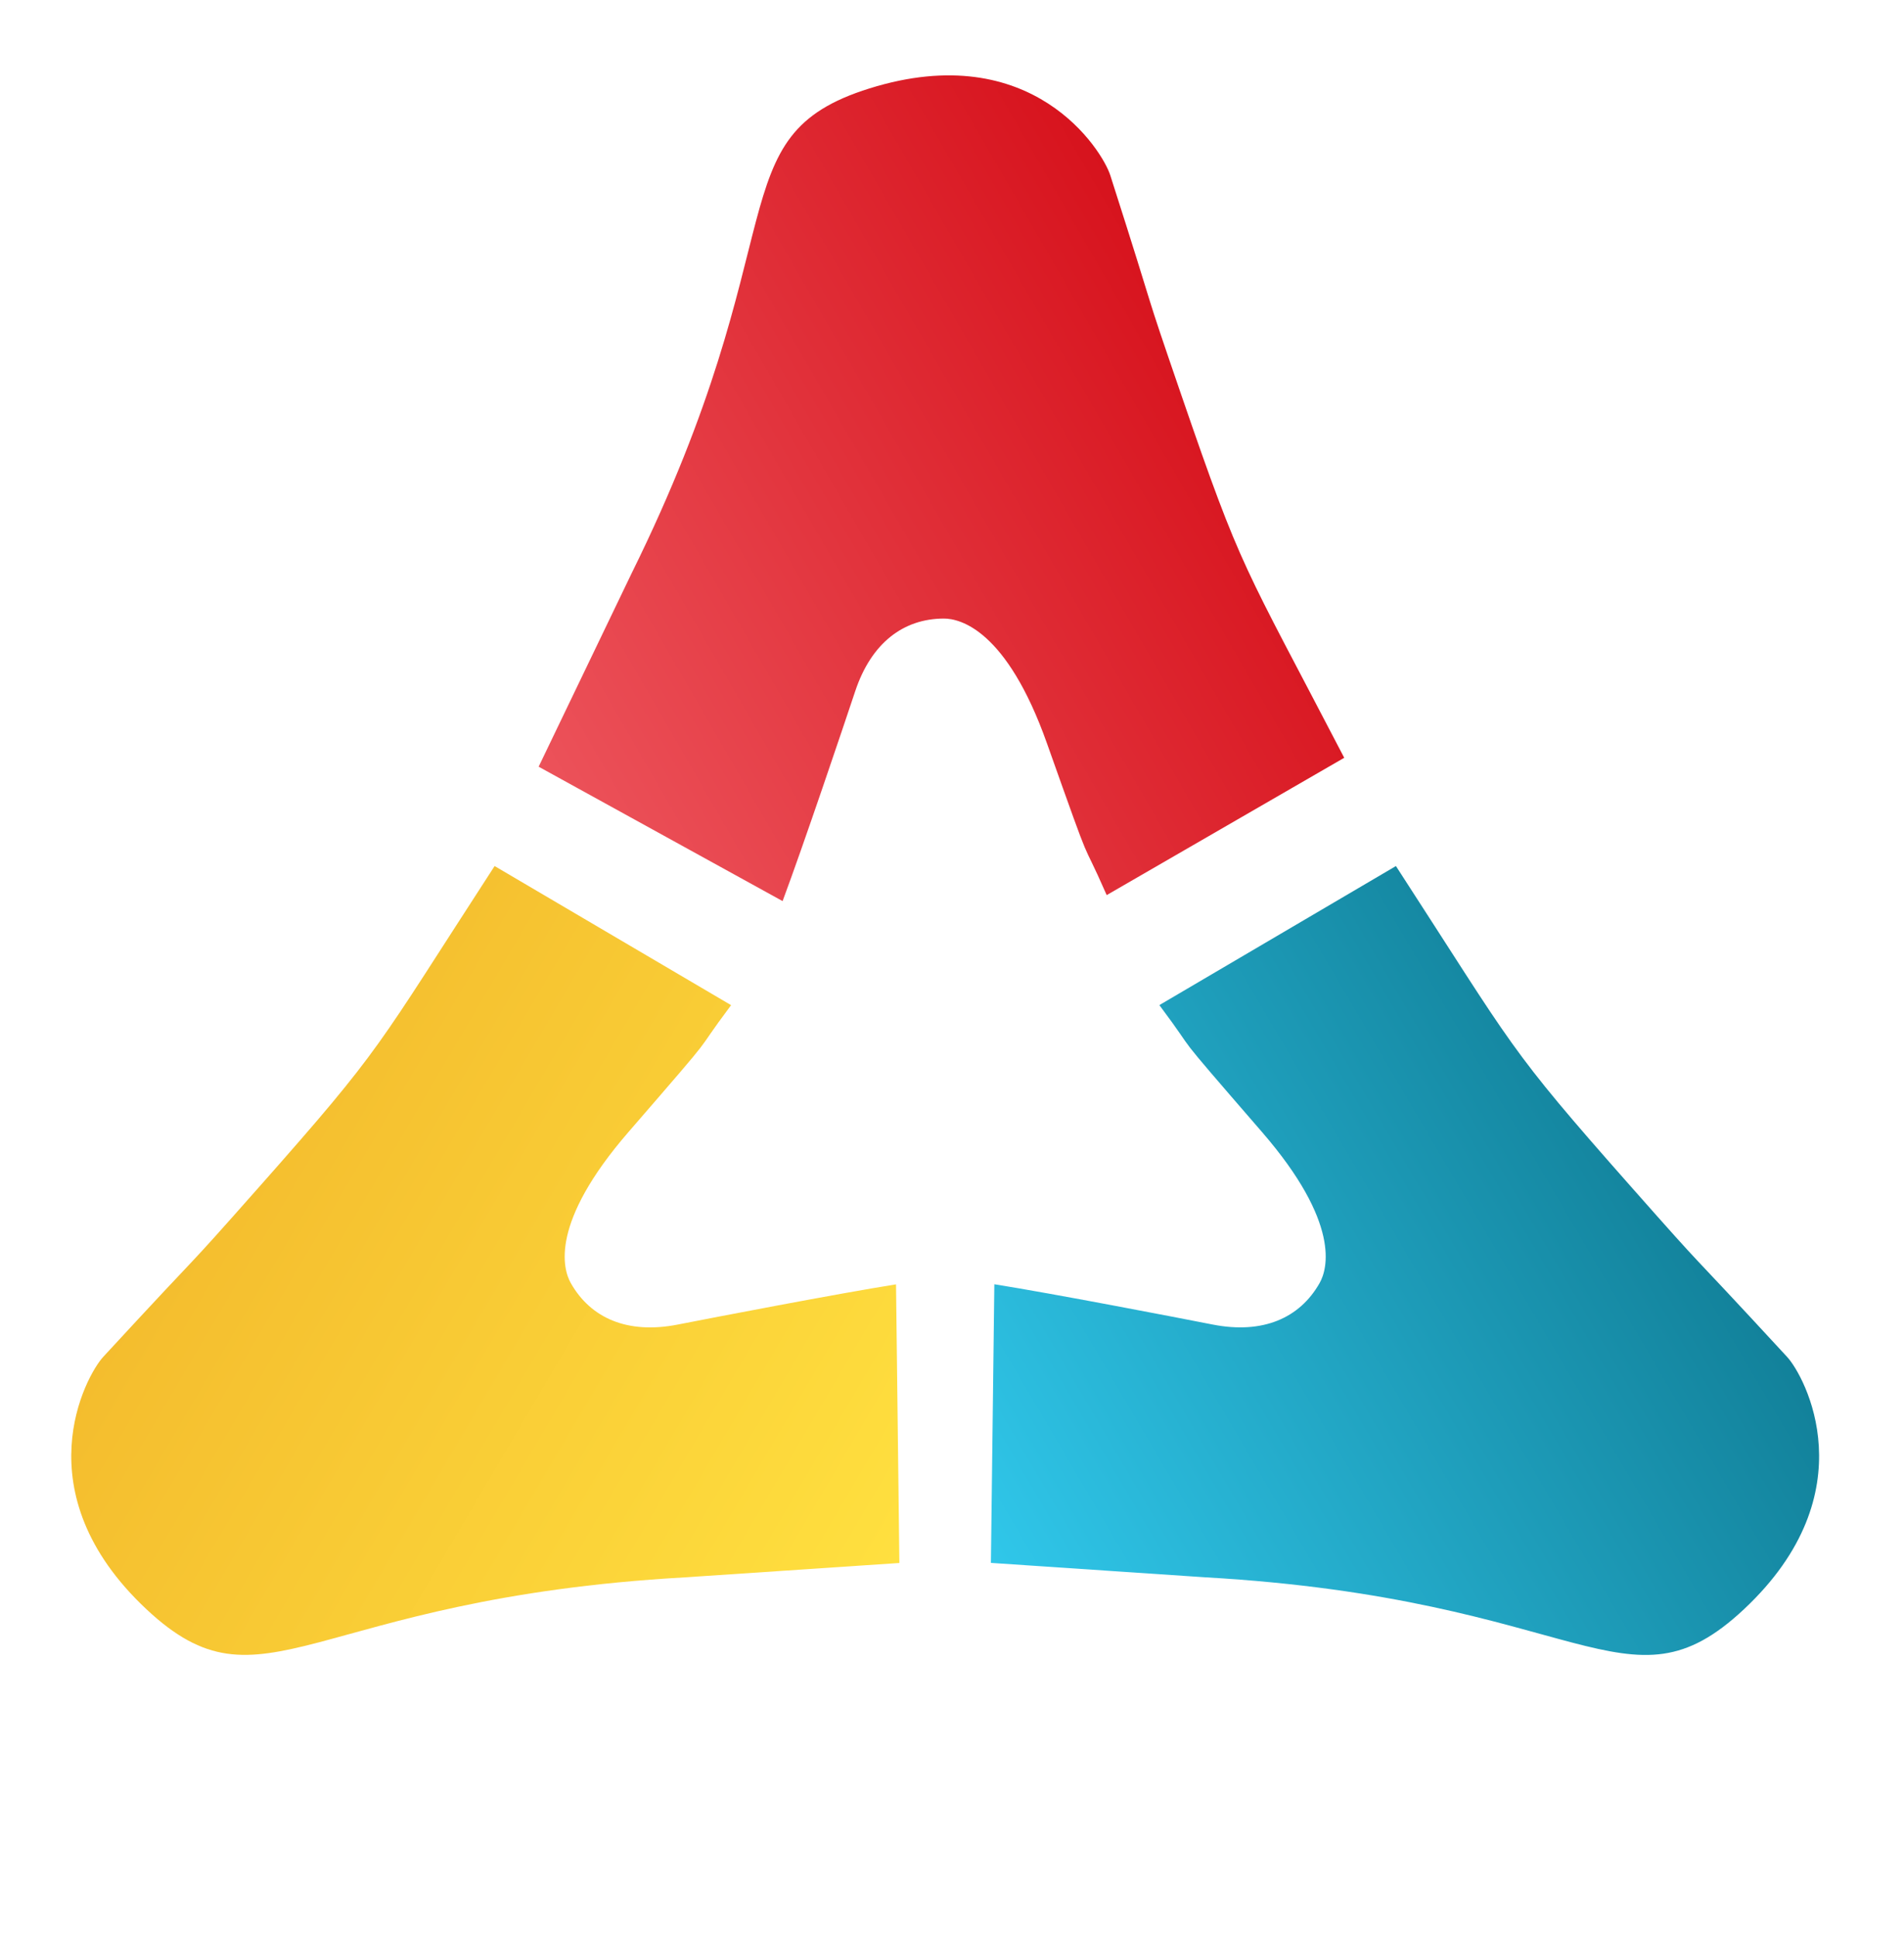
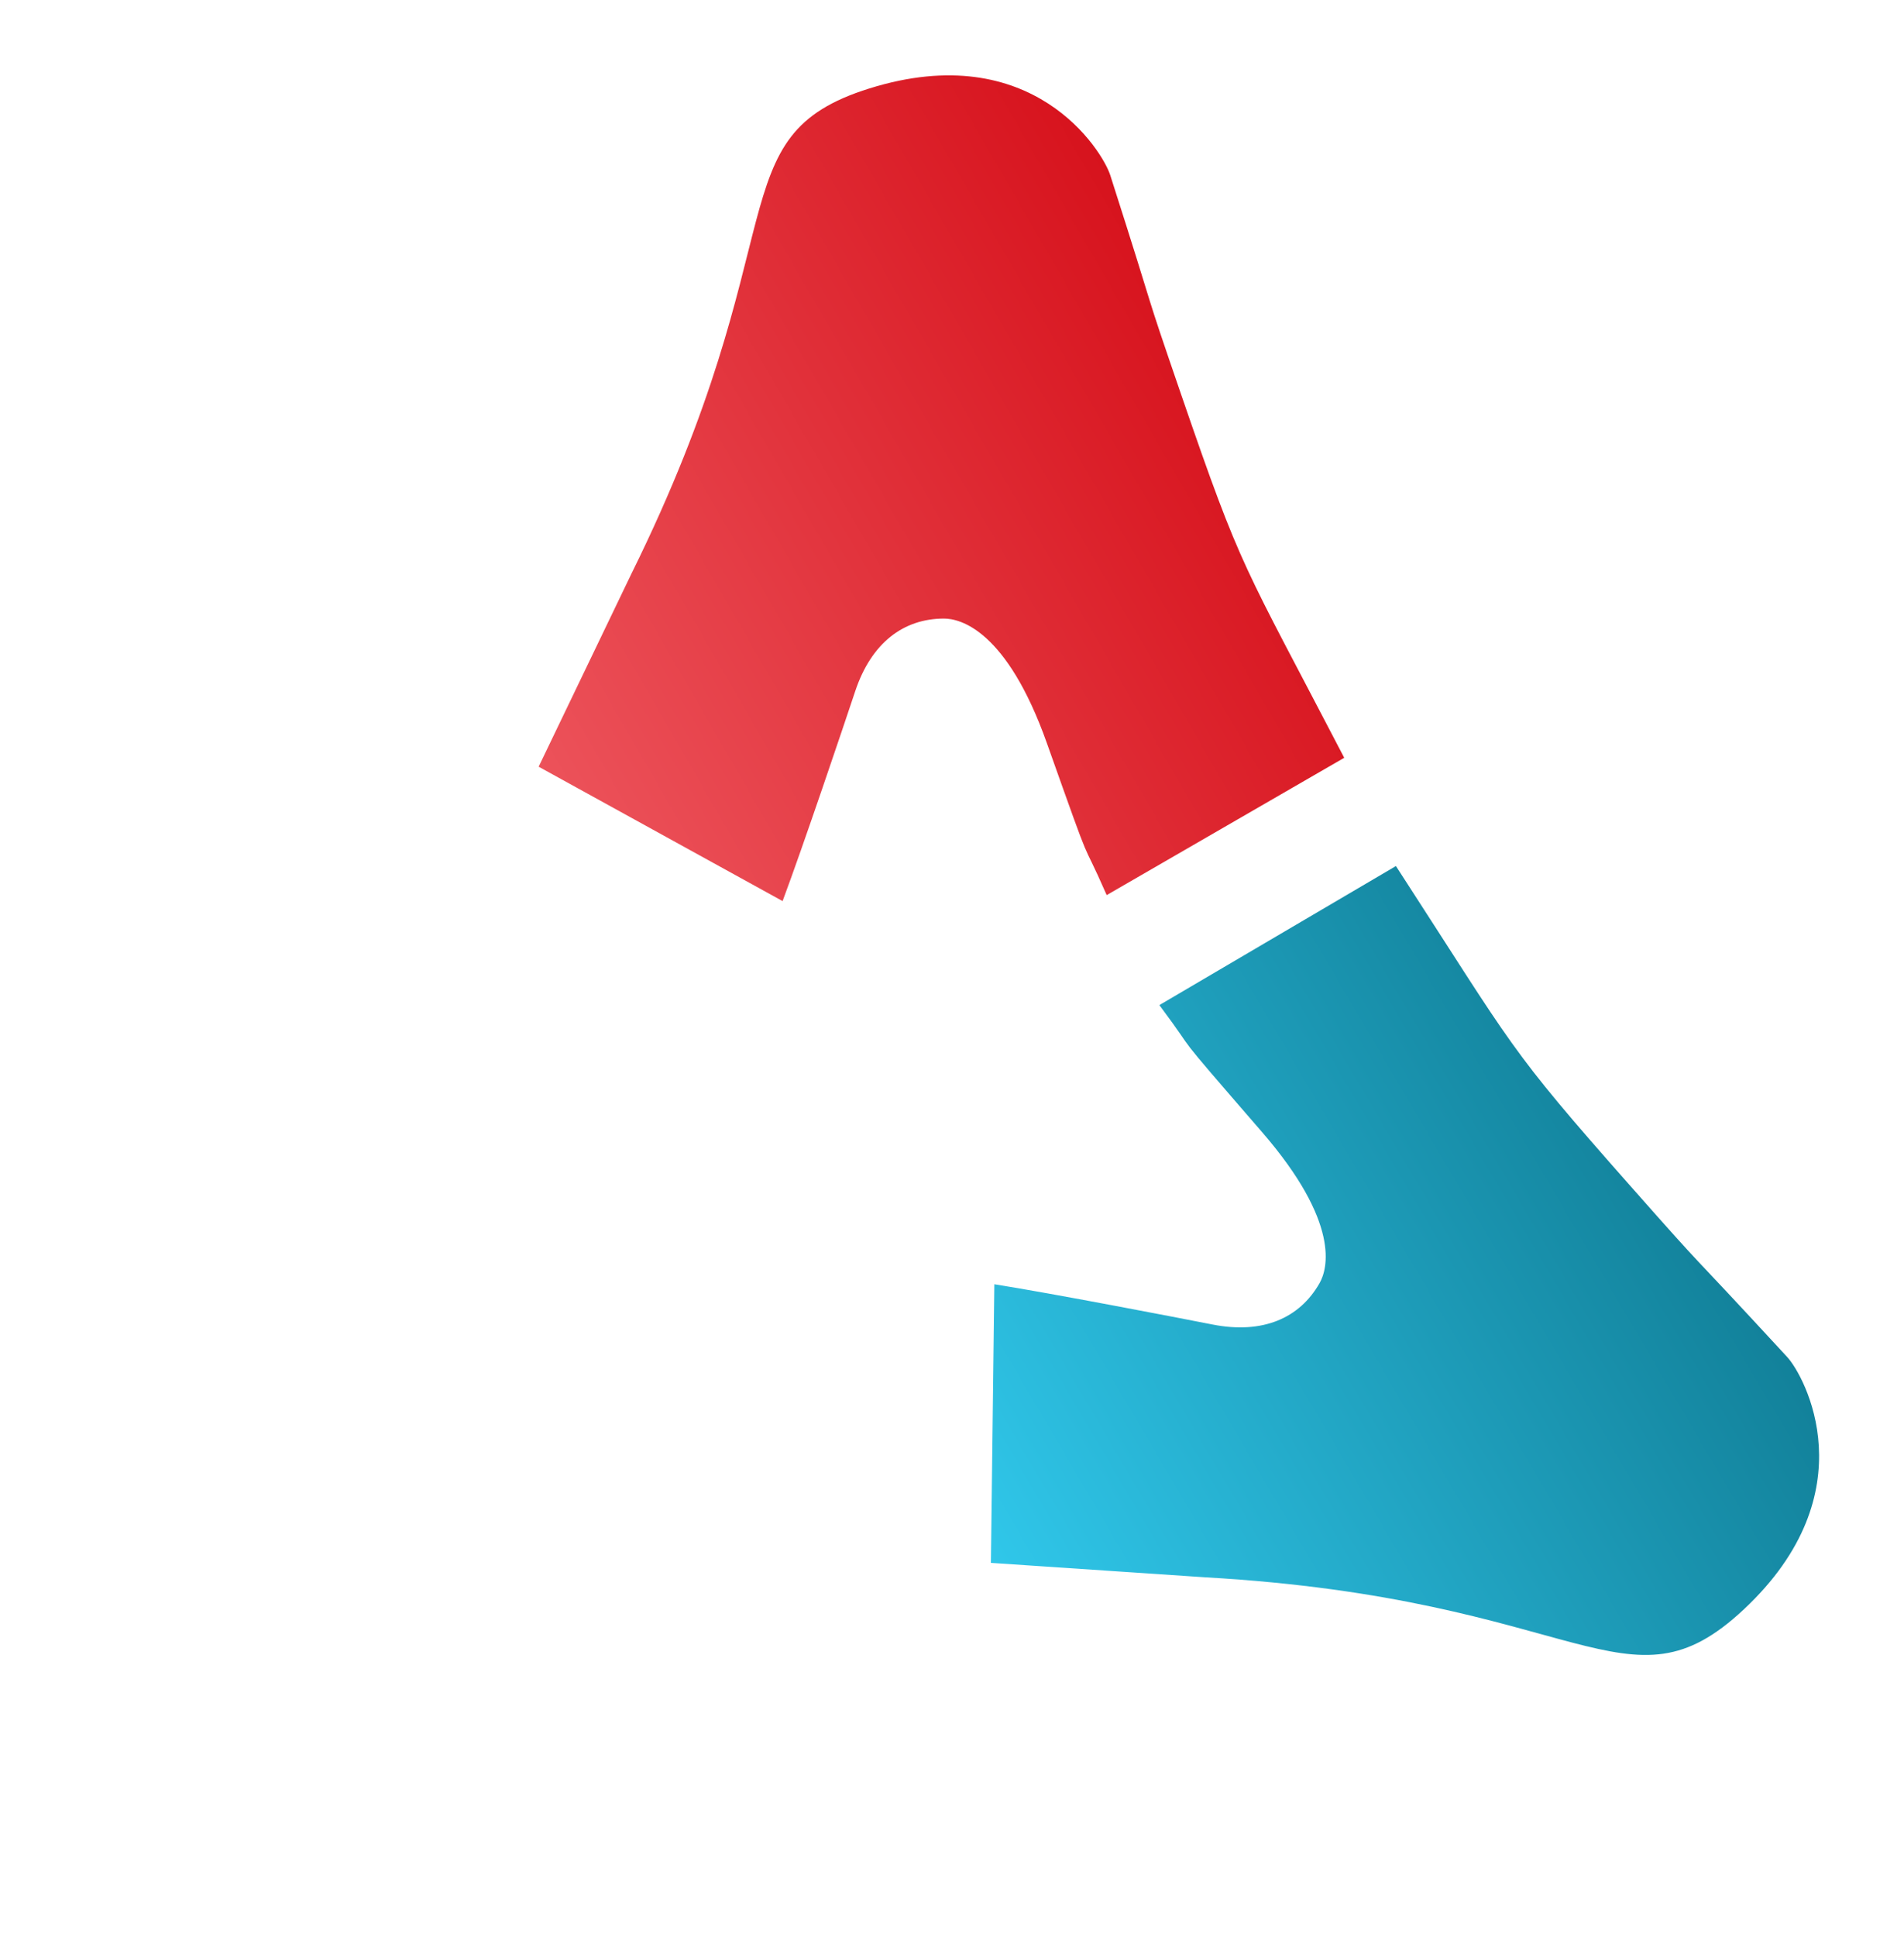
<svg xmlns="http://www.w3.org/2000/svg" width="118" height="120" viewBox="0 0 118 120" fill="none">
  <path d="M48.501 55.816L33.382 47.491L39.154 35.492C49.536 14.479 44.377 8.446 53.884 5.477C64.001 2.316 68.325 9.345 68.807 10.851C72.001 20.816 70.623 16.936 73.214 24.474C77.001 35.492 77.001 34.816 83.308 46.939L68.587 55.445C66.768 51.299 68.001 54.816 64.882 46.036C62.385 39.005 59.501 38.316 58.501 38.316C56.001 38.316 54.001 39.816 53.001 42.816C52.285 44.963 49.787 52.378 48.501 55.816Z" fill="url(#paint0_linear)" />
-   <path d="M55.531 79.556L55.738 96.815L42.453 97.705C19.053 99.028 16.345 106.49 9.076 99.681C1.34 92.436 5.325 85.209 6.398 84.047C13.495 76.357 10.797 79.468 16.08 73.499C23.801 64.774 23.213 65.107 30.653 53.645L45.309 62.262C42.597 65.888 45.051 63.081 38.948 70.122C34.061 75.76 34.883 78.609 35.376 79.479C36.608 81.655 38.898 82.656 42.002 82.047C44.222 81.612 51.906 80.132 55.531 79.556Z" fill="url(#paint1_linear)" />
  <path d="M61.624 79.55L61.411 96.809L74.697 97.703C98.098 99.032 100.803 106.494 108.075 99.687C115.814 92.444 111.831 85.216 110.759 84.054C103.663 76.362 106.36 79.474 101.079 73.503C93.361 64.775 93.949 65.109 86.512 53.645L71.852 62.258C74.563 65.885 72.11 63.078 78.212 70.12C83.097 75.759 82.274 78.609 81.781 79.478C80.548 81.653 78.257 82.654 75.153 82.045C72.933 81.609 65.249 80.126 61.624 79.55Z" fill="url(#paint2_linear)" />
  <defs>
    <linearGradient id="paint0_linear" x1="32.885" y1="46.632" x2="75.386" y2="22.073" gradientUnits="userSpaceOnUse">
      <stop stop-color="#EC525A" />
      <stop offset="1" stop-color="#D7131D" />
    </linearGradient>
    <linearGradient id="paint1_linear" x1="55.235" y1="97.67" x2="12.921" y2="72.792" gradientUnits="userSpaceOnUse">
      <stop stop-color="#FFE03F" />
      <stop offset="1" stop-color="#F4BD2E" />
    </linearGradient>
    <linearGradient id="paint2_linear" x1="61.914" y1="97.665" x2="104.239" y2="72.797" gradientUnits="userSpaceOnUse">
      <stop stop-color="#30C7EA" />
      <stop offset="1" stop-color="#12819A" />
    </linearGradient>
  </defs>
</svg>